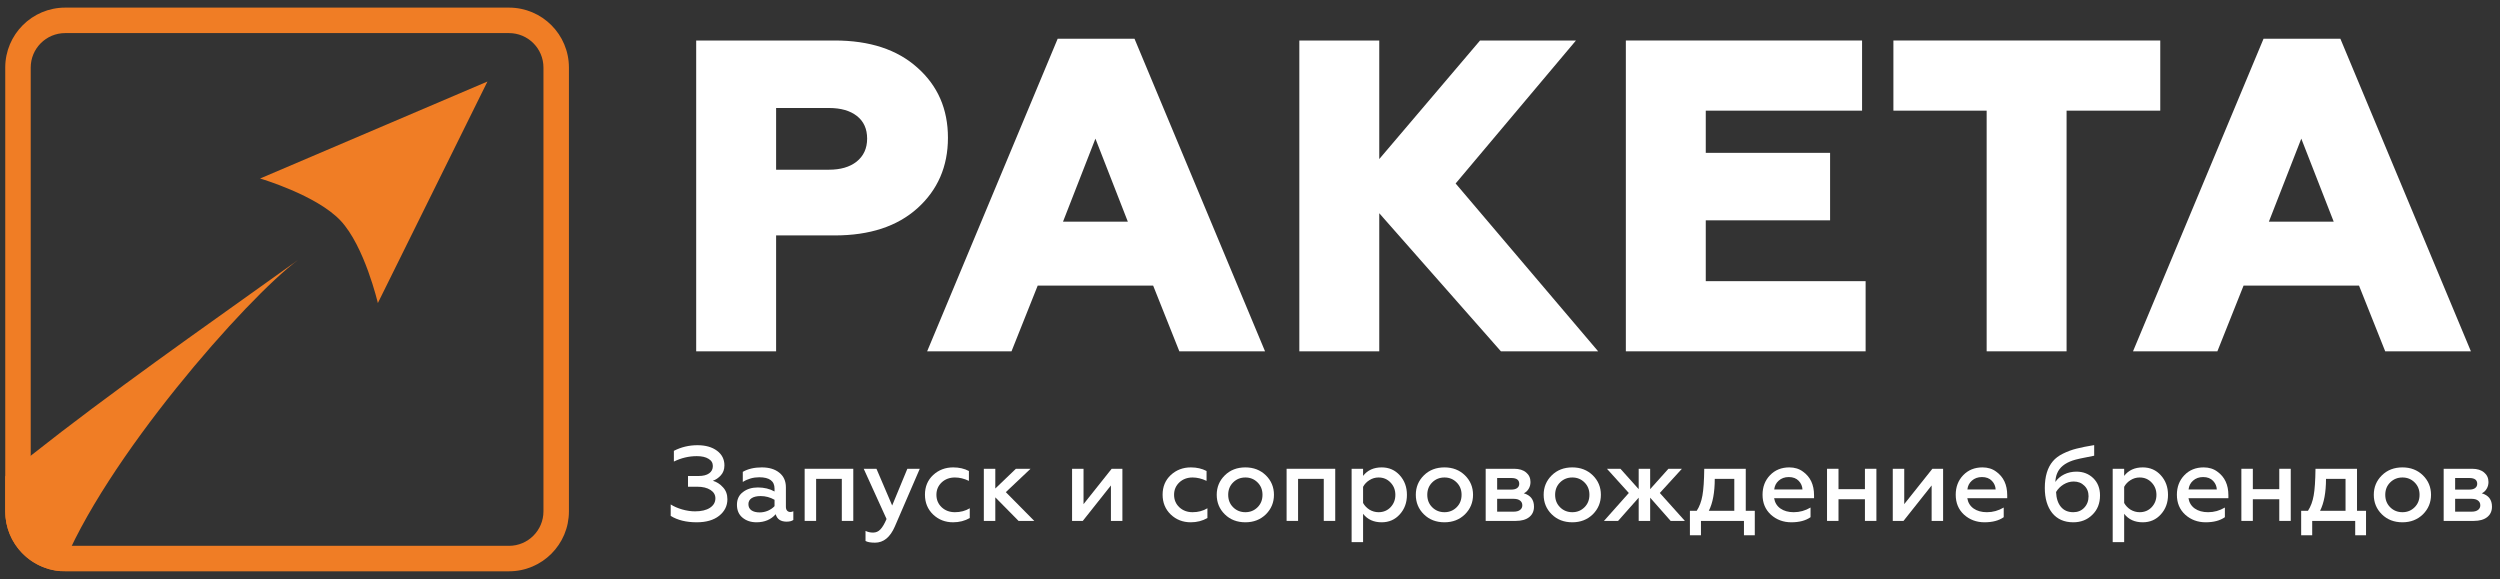
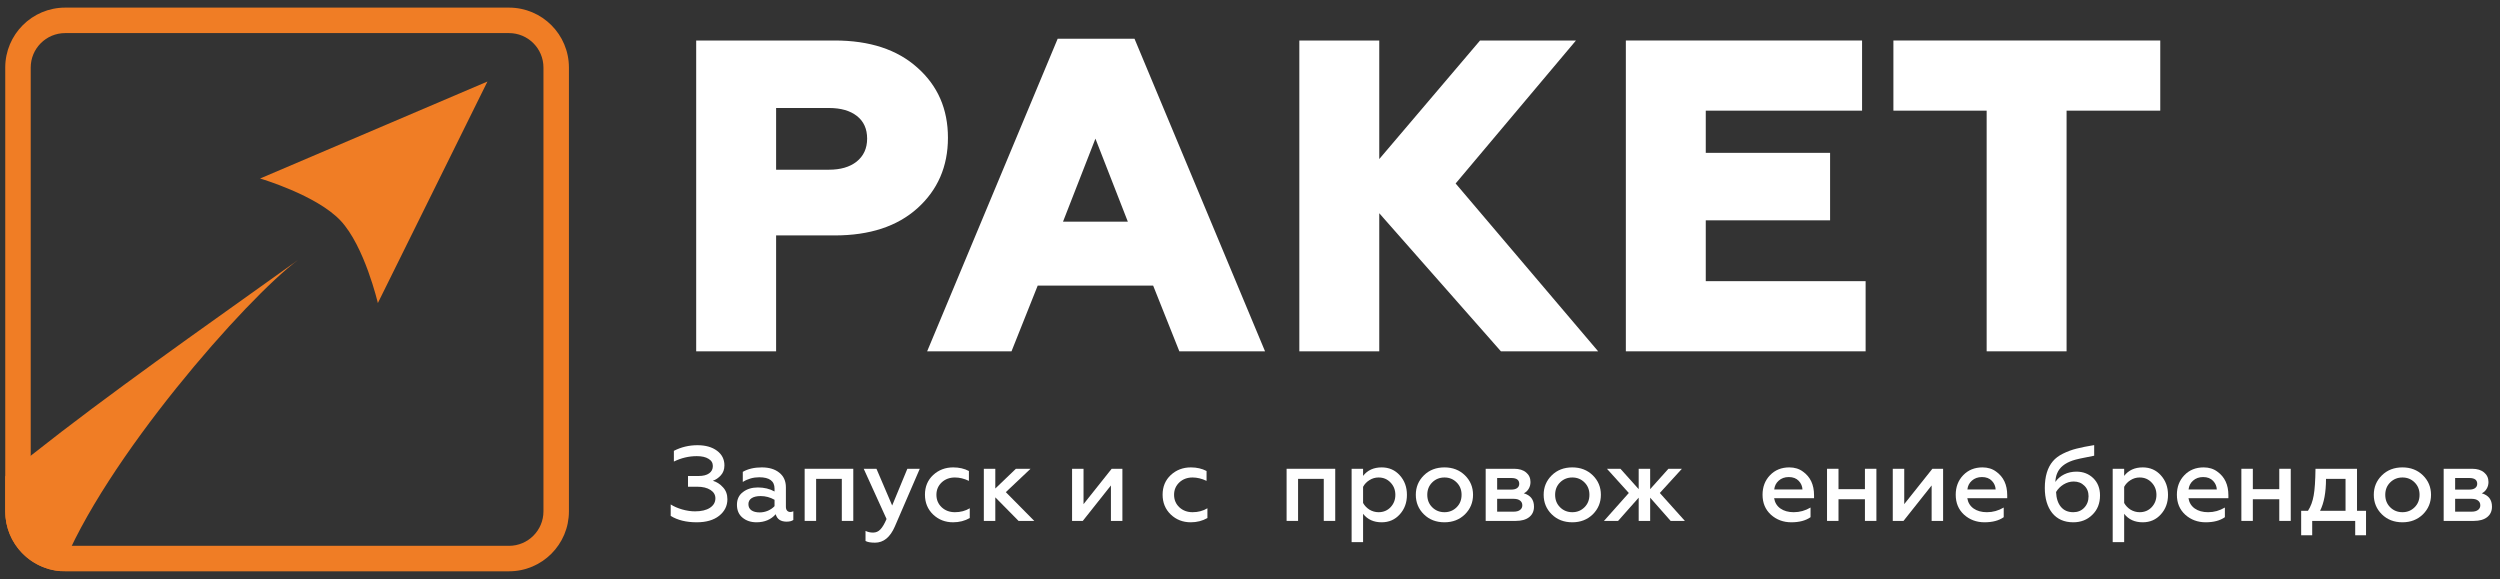
<svg xmlns="http://www.w3.org/2000/svg" width="259" height="60" viewBox="0 0 259 60" fill="none">
  <rect x="0" y="0" width="259" height="60" fill="#333333" stroke="none" />
  <path d="M80.405 36.397H72.125V4.196H86.477C90.096 4.196 92.948 5.132 95.033 7.002C97.149 8.873 98.207 11.296 98.207 14.271C98.207 17.245 97.149 19.683 95.033 21.584C92.948 23.455 90.096 24.39 86.477 24.39H80.405V36.397ZM80.405 11.188V17.582H85.879C87.075 17.582 88.026 17.306 88.731 16.755C89.467 16.172 89.835 15.374 89.835 14.363C89.835 13.351 89.482 12.569 88.777 12.017C88.072 11.464 87.106 11.188 85.879 11.188H80.405Z" fill="white" />
  <path d="M104.792 36.397H96.052L109.576 4.012H117.534L131.058 36.397H122.18L119.466 29.588H107.506L104.792 36.397ZM113.486 14.363L110.128 22.965H116.844L113.486 14.363Z" fill="white" />
  <path d="M142.891 36.397H134.611V4.196H142.891V16.479L153.333 4.196H163.269L150.803 19.009L165.569 36.397H155.495L142.891 22.09V36.397Z" fill="white" />
  <path d="M193.278 36.397H168.438V4.196H192.91V11.464H176.717V15.835H189.597V22.826H176.717V29.128H193.278V36.397Z" fill="white" />
  <path d="M214.097 36.397H205.817V11.464H196.157V4.196H223.803V11.464H214.097V36.397Z" fill="white" />
-   <path d="M229.72 36.397H220.98L234.504 4.012H242.462L255.986 36.397H247.108L244.394 29.588H232.434L229.72 36.397ZM238.414 14.363L235.056 22.965H241.772L238.414 14.363Z" fill="white" />
  <path d="M72.179 54.109C71.101 54.109 70.203 53.889 69.484 53.449V52.261C69.822 52.474 70.218 52.646 70.672 52.778C71.134 52.91 71.578 52.976 72.003 52.976C72.656 52.976 73.169 52.855 73.543 52.613C73.925 52.364 74.115 52.034 74.115 51.623C74.115 51.264 73.943 50.974 73.598 50.754C73.254 50.534 72.799 50.424 72.234 50.424H71.277V49.313H72.377C72.847 49.313 73.21 49.221 73.466 49.038C73.723 48.855 73.851 48.602 73.851 48.279C73.851 47.956 73.701 47.707 73.4 47.531C73.107 47.348 72.704 47.256 72.19 47.256C71.369 47.256 70.577 47.443 69.814 47.817V46.706C70.57 46.317 71.384 46.123 72.256 46.123C73.092 46.123 73.767 46.314 74.28 46.695C74.794 47.076 75.05 47.582 75.05 48.213C75.05 48.631 74.926 48.976 74.676 49.247C74.427 49.518 74.152 49.705 73.851 49.808C74.255 49.925 74.607 50.153 74.907 50.49C75.208 50.813 75.358 51.223 75.358 51.722C75.358 52.411 75.072 52.983 74.5 53.438C73.936 53.885 73.162 54.109 72.179 54.109Z" fill="white" />
  <path d="M81.87 53.042C81.987 53.042 82.093 53.016 82.189 52.965V53.867C82.027 53.984 81.796 54.043 81.496 54.043C80.88 54.043 80.502 53.786 80.363 53.273C79.871 53.83 79.208 54.109 78.372 54.109C77.792 54.109 77.308 53.948 76.92 53.625C76.538 53.31 76.348 52.866 76.348 52.294C76.348 51.722 76.557 51.282 76.975 50.974C77.385 50.659 77.899 50.501 78.515 50.501C79.167 50.501 79.743 50.64 80.242 50.919V50.622C80.242 49.837 79.714 49.445 78.658 49.445C78.042 49.445 77.473 49.606 76.953 49.929V48.884C77.488 48.576 78.144 48.422 78.922 48.422C79.684 48.422 80.289 48.605 80.737 48.972C81.191 49.331 81.419 49.837 81.419 50.49V52.503C81.419 52.672 81.459 52.804 81.54 52.899C81.628 52.994 81.738 53.042 81.87 53.042ZM80.242 52.437V51.777C79.787 51.52 79.307 51.392 78.801 51.392C78.405 51.392 78.093 51.465 77.866 51.612C77.646 51.759 77.536 51.964 77.536 52.228C77.536 52.507 77.638 52.719 77.844 52.866C78.056 53.013 78.342 53.086 78.702 53.086C78.995 53.086 79.281 53.027 79.56 52.91C79.838 52.785 80.066 52.628 80.242 52.437Z" fill="white" />
  <path d="M84.55 53.966H83.362V48.565H88.4V53.966H87.212V49.61H84.55V53.966Z" fill="white" />
  <path d="M90.647 56.221C90.2 56.221 89.874 56.162 89.668 56.045V55C89.903 55.117 90.163 55.176 90.449 55.176C90.75 55.176 91.003 55.066 91.208 54.846C91.421 54.626 91.634 54.267 91.846 53.768L89.481 48.565H90.801L92.429 52.371L94.002 48.565H95.289L92.704 54.549C92.22 55.664 91.535 56.221 90.647 56.221Z" fill="white" />
  <path d="M98.74 54.109C97.926 54.109 97.236 53.841 96.672 53.306C96.107 52.763 95.825 52.078 95.825 51.249C95.825 50.42 96.107 49.742 96.672 49.214C97.244 48.686 97.937 48.422 98.751 48.422C99.367 48.422 99.909 48.547 100.379 48.796V49.819C99.887 49.584 99.403 49.467 98.927 49.467C98.384 49.467 97.929 49.636 97.563 49.973C97.196 50.318 97.013 50.747 97.013 51.26C97.013 51.781 97.196 52.213 97.563 52.558C97.929 52.895 98.384 53.064 98.927 53.064C99.506 53.064 100.019 52.928 100.467 52.657V53.669C99.953 53.962 99.378 54.109 98.74 54.109Z" fill="white" />
  <path d="M103.113 53.966H101.925V48.565H103.113V50.611L105.247 48.565H106.765L104.202 50.985L107.15 53.966H105.522L103.113 51.524V53.966Z" fill="white" />
  <path d="M112.177 53.966H111.066V48.565H112.254V52.228L115.169 48.565H116.28V53.966H115.092V50.292L112.177 53.966Z" fill="white" />
  <path d="M123.361 54.109C122.547 54.109 121.857 53.841 121.293 53.306C120.728 52.763 120.446 52.078 120.446 51.249C120.446 50.42 120.728 49.742 121.293 49.214C121.865 48.686 122.558 48.422 123.372 48.422C123.988 48.422 124.53 48.547 125 48.796V49.819C124.508 49.584 124.024 49.467 123.548 49.467C123.005 49.467 122.55 49.636 122.184 49.973C121.817 50.318 121.634 50.747 121.634 51.26C121.634 51.781 121.817 52.213 122.184 52.558C122.55 52.895 123.005 53.064 123.548 53.064C124.127 53.064 124.64 52.928 125.088 52.657V53.669C124.574 53.962 123.999 54.109 123.361 54.109Z" fill="white" />
-   <path d="M129.023 53.064C129.522 53.064 129.944 52.892 130.288 52.547C130.626 52.21 130.794 51.781 130.794 51.26C130.794 50.747 130.626 50.321 130.288 49.984C129.944 49.639 129.522 49.467 129.023 49.467C128.517 49.467 128.092 49.639 127.747 49.984C127.41 50.321 127.241 50.747 127.241 51.26C127.241 51.781 127.41 52.21 127.747 52.547C128.092 52.892 128.517 53.064 129.023 53.064ZM129.023 54.109C128.158 54.109 127.447 53.834 126.889 53.284C126.332 52.734 126.053 52.059 126.053 51.26C126.053 50.468 126.332 49.797 126.889 49.247C127.447 48.697 128.158 48.422 129.023 48.422C129.874 48.422 130.582 48.697 131.146 49.247C131.704 49.797 131.982 50.468 131.982 51.26C131.982 52.052 131.704 52.727 131.146 53.284C130.582 53.834 129.874 54.109 129.023 54.109Z" fill="white" />
  <path d="M134.48 53.966H133.292V48.565H138.33V53.966H137.142V49.61H134.48V53.966Z" fill="white" />
  <path d="M143.14 48.422C143.903 48.422 144.53 48.697 145.021 49.247C145.512 49.79 145.758 50.464 145.758 51.271C145.758 52.07 145.512 52.741 145.021 53.284C144.53 53.834 143.903 54.109 143.14 54.109C142.311 54.109 141.67 53.816 141.215 53.229V56.166H140.027V48.565H141.215V49.302C141.67 48.715 142.311 48.422 143.14 48.422ZM142.821 49.467C142.476 49.467 142.161 49.559 141.875 49.742C141.589 49.918 141.369 50.149 141.215 50.435V52.107C141.369 52.386 141.589 52.617 141.875 52.8C142.168 52.976 142.484 53.064 142.821 53.064C143.32 53.064 143.734 52.892 144.064 52.547C144.394 52.195 144.559 51.77 144.559 51.271C144.559 50.765 144.394 50.34 144.064 49.995C143.734 49.643 143.32 49.467 142.821 49.467Z" fill="white" />
  <path d="M149.648 53.064C150.147 53.064 150.569 52.892 150.913 52.547C151.251 52.21 151.419 51.781 151.419 51.26C151.419 50.747 151.251 50.321 150.913 49.984C150.569 49.639 150.147 49.467 149.648 49.467C149.142 49.467 148.717 49.639 148.372 49.984C148.035 50.321 147.866 50.747 147.866 51.26C147.866 51.781 148.035 52.21 148.372 52.547C148.717 52.892 149.142 53.064 149.648 53.064ZM149.648 54.109C148.783 54.109 148.072 53.834 147.514 53.284C146.957 52.734 146.678 52.059 146.678 51.26C146.678 50.468 146.957 49.797 147.514 49.247C148.072 48.697 148.783 48.422 149.648 48.422C150.499 48.422 151.207 48.697 151.771 49.247C152.329 49.797 152.607 50.468 152.607 51.26C152.607 52.052 152.329 52.727 151.771 53.284C151.207 53.834 150.499 54.109 149.648 54.109Z" fill="white" />
  <path d="M157.03 53.966H153.917V48.565H156.865C157.393 48.565 157.807 48.693 158.108 48.95C158.408 49.199 158.559 49.529 158.559 49.94C158.559 50.204 158.493 50.442 158.361 50.655C158.236 50.86 158.071 51.011 157.866 51.106C158.57 51.311 158.922 51.773 158.922 52.492C158.922 52.954 158.753 53.317 158.416 53.581C158.086 53.838 157.624 53.966 157.03 53.966ZM155.105 51.678V53.009H156.821C157.099 53.009 157.316 52.95 157.47 52.833C157.631 52.716 157.712 52.554 157.712 52.349C157.712 52.136 157.631 51.971 157.47 51.854C157.316 51.737 157.099 51.678 156.821 51.678H155.105ZM155.105 49.522V50.721H156.579C156.835 50.721 157.033 50.67 157.173 50.567C157.319 50.457 157.393 50.31 157.393 50.127C157.393 49.724 157.121 49.522 156.579 49.522H155.105Z" fill="white" />
  <path d="M162.893 53.064C163.392 53.064 163.814 52.892 164.158 52.547C164.496 52.21 164.664 51.781 164.664 51.26C164.664 50.747 164.496 50.321 164.158 49.984C163.814 49.639 163.392 49.467 162.893 49.467C162.387 49.467 161.962 49.639 161.617 49.984C161.28 50.321 161.111 50.747 161.111 51.26C161.111 51.781 161.28 52.21 161.617 52.547C161.962 52.892 162.387 53.064 162.893 53.064ZM162.893 54.109C162.028 54.109 161.317 53.834 160.759 53.284C160.202 52.734 159.923 52.059 159.923 51.26C159.923 50.468 160.202 49.797 160.759 49.247C161.317 48.697 162.028 48.422 162.893 48.422C163.744 48.422 164.452 48.697 165.016 49.247C165.574 49.797 165.852 50.468 165.852 51.26C165.852 52.052 165.574 52.727 165.016 53.284C164.452 53.834 163.744 54.109 162.893 54.109Z" fill="white" />
  <path d="M167.634 53.966H166.171L168.745 51.073L166.479 48.565H167.876L169.768 50.677V48.565H170.956V50.677L172.848 48.565H174.245L171.957 51.073L174.553 53.966H173.079L170.956 51.557V53.966H169.768V51.557L167.634 53.966Z" fill="white" />
-   <path d="M176.219 55.451H175.075V52.921H175.779C176.065 52.488 176.263 51.957 176.373 51.326C176.483 50.717 176.546 49.797 176.56 48.565H180.861V52.921H181.796V55.451H180.674V53.966H176.219V55.451ZM177.033 52.921H179.673V49.61H177.649C177.649 51.011 177.444 52.114 177.033 52.921Z" fill="white" />
  <path d="M182.6 51.26C182.6 50.446 182.857 49.771 183.37 49.236C183.891 48.693 184.558 48.422 185.372 48.422C185.929 48.422 186.402 48.569 186.791 48.862C187.554 49.405 187.935 50.219 187.935 51.304V51.612H183.799C183.872 52.067 184.089 52.422 184.448 52.679C184.815 52.936 185.277 53.064 185.834 53.064C186.45 53.064 187.029 52.903 187.572 52.58V53.581C187.073 53.933 186.41 54.109 185.581 54.109C184.752 54.109 184.045 53.845 183.458 53.317C182.886 52.789 182.6 52.103 182.6 51.26ZM183.81 50.71H186.736C186.721 50.373 186.593 50.076 186.351 49.819C186.102 49.555 185.757 49.423 185.317 49.423C184.899 49.423 184.551 49.548 184.272 49.797C184.001 50.039 183.847 50.343 183.81 50.71Z" fill="white" />
  <path d="M190.468 53.966H189.28V48.565H190.468V50.677H193.207V48.565H194.395V53.966H193.207V51.722H190.468V53.966Z" fill="white" />
  <path d="M197.202 53.966H196.091V48.565H197.279V52.228L200.194 48.565H201.305V53.966H200.117V50.292L197.202 53.966Z" fill="white" />
  <path d="M202.613 51.26C202.613 50.446 202.869 49.771 203.383 49.236C203.903 48.693 204.571 48.422 205.385 48.422C205.942 48.422 206.415 48.569 206.804 48.862C207.566 49.405 207.948 50.219 207.948 51.304V51.612H203.812C203.885 52.067 204.101 52.422 204.461 52.679C204.827 52.936 205.289 53.064 205.847 53.064C206.463 53.064 207.042 52.903 207.585 52.58V53.581C207.086 53.933 206.422 54.109 205.594 54.109C204.765 54.109 204.057 53.845 203.471 53.317C202.899 52.789 202.613 52.103 202.613 51.26ZM203.823 50.71H206.749C206.734 50.373 206.606 50.076 206.364 49.819C206.114 49.555 205.77 49.423 205.33 49.423C204.912 49.423 204.563 49.548 204.285 49.797C204.013 50.039 203.859 50.343 203.823 50.71Z" fill="white" />
  <path d="M214.79 54.109C213.859 54.109 213.133 53.79 212.612 53.152C212.099 52.507 211.842 51.641 211.842 50.556C211.842 49.361 212.121 48.437 212.678 47.784C212.935 47.476 213.287 47.212 213.734 46.992C214.196 46.765 214.665 46.592 215.142 46.475C215.633 46.35 216.239 46.229 216.957 46.112V47.212C215.784 47.432 215.043 47.597 214.735 47.707C213.914 47.986 213.378 48.422 213.129 49.016C213.019 49.265 212.953 49.57 212.931 49.929C213.159 49.599 213.463 49.339 213.844 49.148C214.233 48.957 214.658 48.862 215.12 48.862C215.817 48.862 216.4 49.089 216.869 49.544C217.331 49.999 217.562 50.593 217.562 51.326C217.562 52.155 217.294 52.826 216.759 53.339C216.238 53.852 215.582 54.109 214.79 54.109ZM214.79 53.064C215.252 53.064 215.63 52.91 215.923 52.602C216.224 52.287 216.374 51.891 216.374 51.414C216.374 50.959 216.227 50.593 215.934 50.314C215.648 50.028 215.282 49.885 214.834 49.885C214.468 49.885 214.116 49.988 213.778 50.193C213.448 50.398 213.191 50.659 213.008 50.974C213.037 51.634 213.206 52.147 213.514 52.514C213.822 52.881 214.247 53.064 214.79 53.064Z" fill="white" />
  <path d="M221.988 48.422C222.75 48.422 223.377 48.697 223.869 49.247C224.36 49.79 224.606 50.464 224.606 51.271C224.606 52.07 224.36 52.741 223.869 53.284C223.377 53.834 222.75 54.109 221.988 54.109C221.159 54.109 220.517 53.816 220.063 53.229V56.166H218.875V48.565H220.063V49.302C220.517 48.715 221.159 48.422 221.988 48.422ZM221.669 49.467C221.324 49.467 221.009 49.559 220.723 49.742C220.437 49.918 220.217 50.149 220.063 50.435V52.107C220.217 52.386 220.437 52.617 220.723 52.8C221.016 52.976 221.331 53.064 221.669 53.064C222.167 53.064 222.582 52.892 222.912 52.547C223.242 52.195 223.407 51.77 223.407 51.271C223.407 50.765 223.242 50.34 222.912 49.995C222.582 49.643 222.167 49.467 221.669 49.467Z" fill="white" />
  <path d="M225.526 51.26C225.526 50.446 225.783 49.771 226.296 49.236C226.817 48.693 227.484 48.422 228.298 48.422C228.855 48.422 229.328 48.569 229.717 48.862C230.48 49.405 230.861 50.219 230.861 51.304V51.612H226.725C226.798 52.067 227.015 52.422 227.374 52.679C227.741 52.936 228.203 53.064 228.76 53.064C229.376 53.064 229.955 52.903 230.498 52.58V53.581C229.999 53.933 229.336 54.109 228.507 54.109C227.678 54.109 226.971 53.845 226.384 53.317C225.812 52.789 225.526 52.103 225.526 51.26ZM226.736 50.71H229.662C229.647 50.373 229.519 50.076 229.277 49.819C229.028 49.555 228.683 49.423 228.243 49.423C227.825 49.423 227.477 49.548 227.198 49.797C226.927 50.039 226.773 50.343 226.736 50.71Z" fill="white" />
  <path d="M233.394 53.966H232.206V48.565H233.394V50.677H236.133V48.565H237.321V53.966H236.133V51.722H233.394V53.966Z" fill="white" />
  <path d="M239.544 55.451H238.4V52.921H239.104C239.39 52.488 239.588 51.957 239.698 51.326C239.808 50.717 239.871 49.797 239.885 48.565H244.186V52.921H245.121V55.451H243.999V53.966H239.544V55.451ZM240.358 52.921H242.998V49.61H240.974C240.974 51.011 240.769 52.114 240.358 52.921Z" fill="white" />
  <path d="M248.895 53.064C249.394 53.064 249.816 52.892 250.16 52.547C250.498 52.21 250.666 51.781 250.666 51.26C250.666 50.747 250.498 50.321 250.16 49.984C249.816 49.639 249.394 49.467 248.895 49.467C248.389 49.467 247.964 49.639 247.619 49.984C247.282 50.321 247.113 50.747 247.113 51.26C247.113 51.781 247.282 52.21 247.619 52.547C247.964 52.892 248.389 53.064 248.895 53.064ZM248.895 54.109C248.03 54.109 247.319 53.834 246.761 53.284C246.204 52.734 245.925 52.059 245.925 51.26C245.925 50.468 246.204 49.797 246.761 49.247C247.319 48.697 248.03 48.422 248.895 48.422C249.746 48.422 250.454 48.697 251.018 49.247C251.576 49.797 251.854 50.468 251.854 51.26C251.854 52.052 251.576 52.727 251.018 53.284C250.454 53.834 249.746 54.109 248.895 54.109Z" fill="white" />
  <path d="M256.277 53.966H253.164V48.565H256.112C256.64 48.565 257.054 48.693 257.355 48.95C257.655 49.199 257.806 49.529 257.806 49.94C257.806 50.204 257.74 50.442 257.608 50.655C257.483 50.86 257.318 51.011 257.113 51.106C257.817 51.311 258.169 51.773 258.169 52.492C258.169 52.954 258 53.317 257.663 53.581C257.333 53.838 256.871 53.966 256.277 53.966ZM254.352 51.678V53.009H256.068C256.347 53.009 256.563 52.95 256.717 52.833C256.878 52.716 256.959 52.554 256.959 52.349C256.959 52.136 256.878 51.971 256.717 51.854C256.563 51.737 256.347 51.678 256.068 51.678H254.352ZM254.352 49.522V50.721H255.826C256.083 50.721 256.28 50.67 256.42 50.567C256.566 50.457 256.64 50.31 256.64 50.127C256.64 49.724 256.369 49.522 255.826 49.522H254.352Z" fill="white" />
  <path fill-rule="evenodd" clip-rule="evenodd" d="M52.731 3.428H6.753C4.781 3.428 3.182 5.027 3.182 6.999V52.977C3.182 54.949 4.781 56.548 6.753 56.548H52.731C54.703 56.548 56.302 54.949 56.302 52.977V6.999C56.302 5.027 54.703 3.428 52.731 3.428ZM6.753 0.789C3.323 0.789 0.543 3.569 0.543 6.999V52.977C0.543 56.407 3.323 59.187 6.753 59.187H52.731C56.161 59.187 58.941 56.407 58.941 52.977V6.999C58.941 3.569 56.161 0.789 52.731 0.789H6.753Z" fill="#F07D25" />
  <path d="M35.271 22.845C32.774 20.202 26.946 18.493 26.946 18.493L50.5 8.446L39.146 31.396C39.146 31.396 37.767 25.485 35.271 22.845Z" fill="#F07D25" />
  <path fill-rule="evenodd" clip-rule="evenodd" d="M6.285 59.17C3.074 58.93 0.543 56.249 0.543 52.977V49.352C7.629 43.49 17.834 36.228 25.648 30.666C27.558 29.307 29.325 28.049 30.869 26.939C25.586 30.839 10.732 47.688 6.285 59.17ZM31.114 26.762C31.033 26.821 30.951 26.88 30.869 26.939C30.953 26.877 31.035 26.818 31.114 26.762Z" fill="#F07D25" />
</svg>